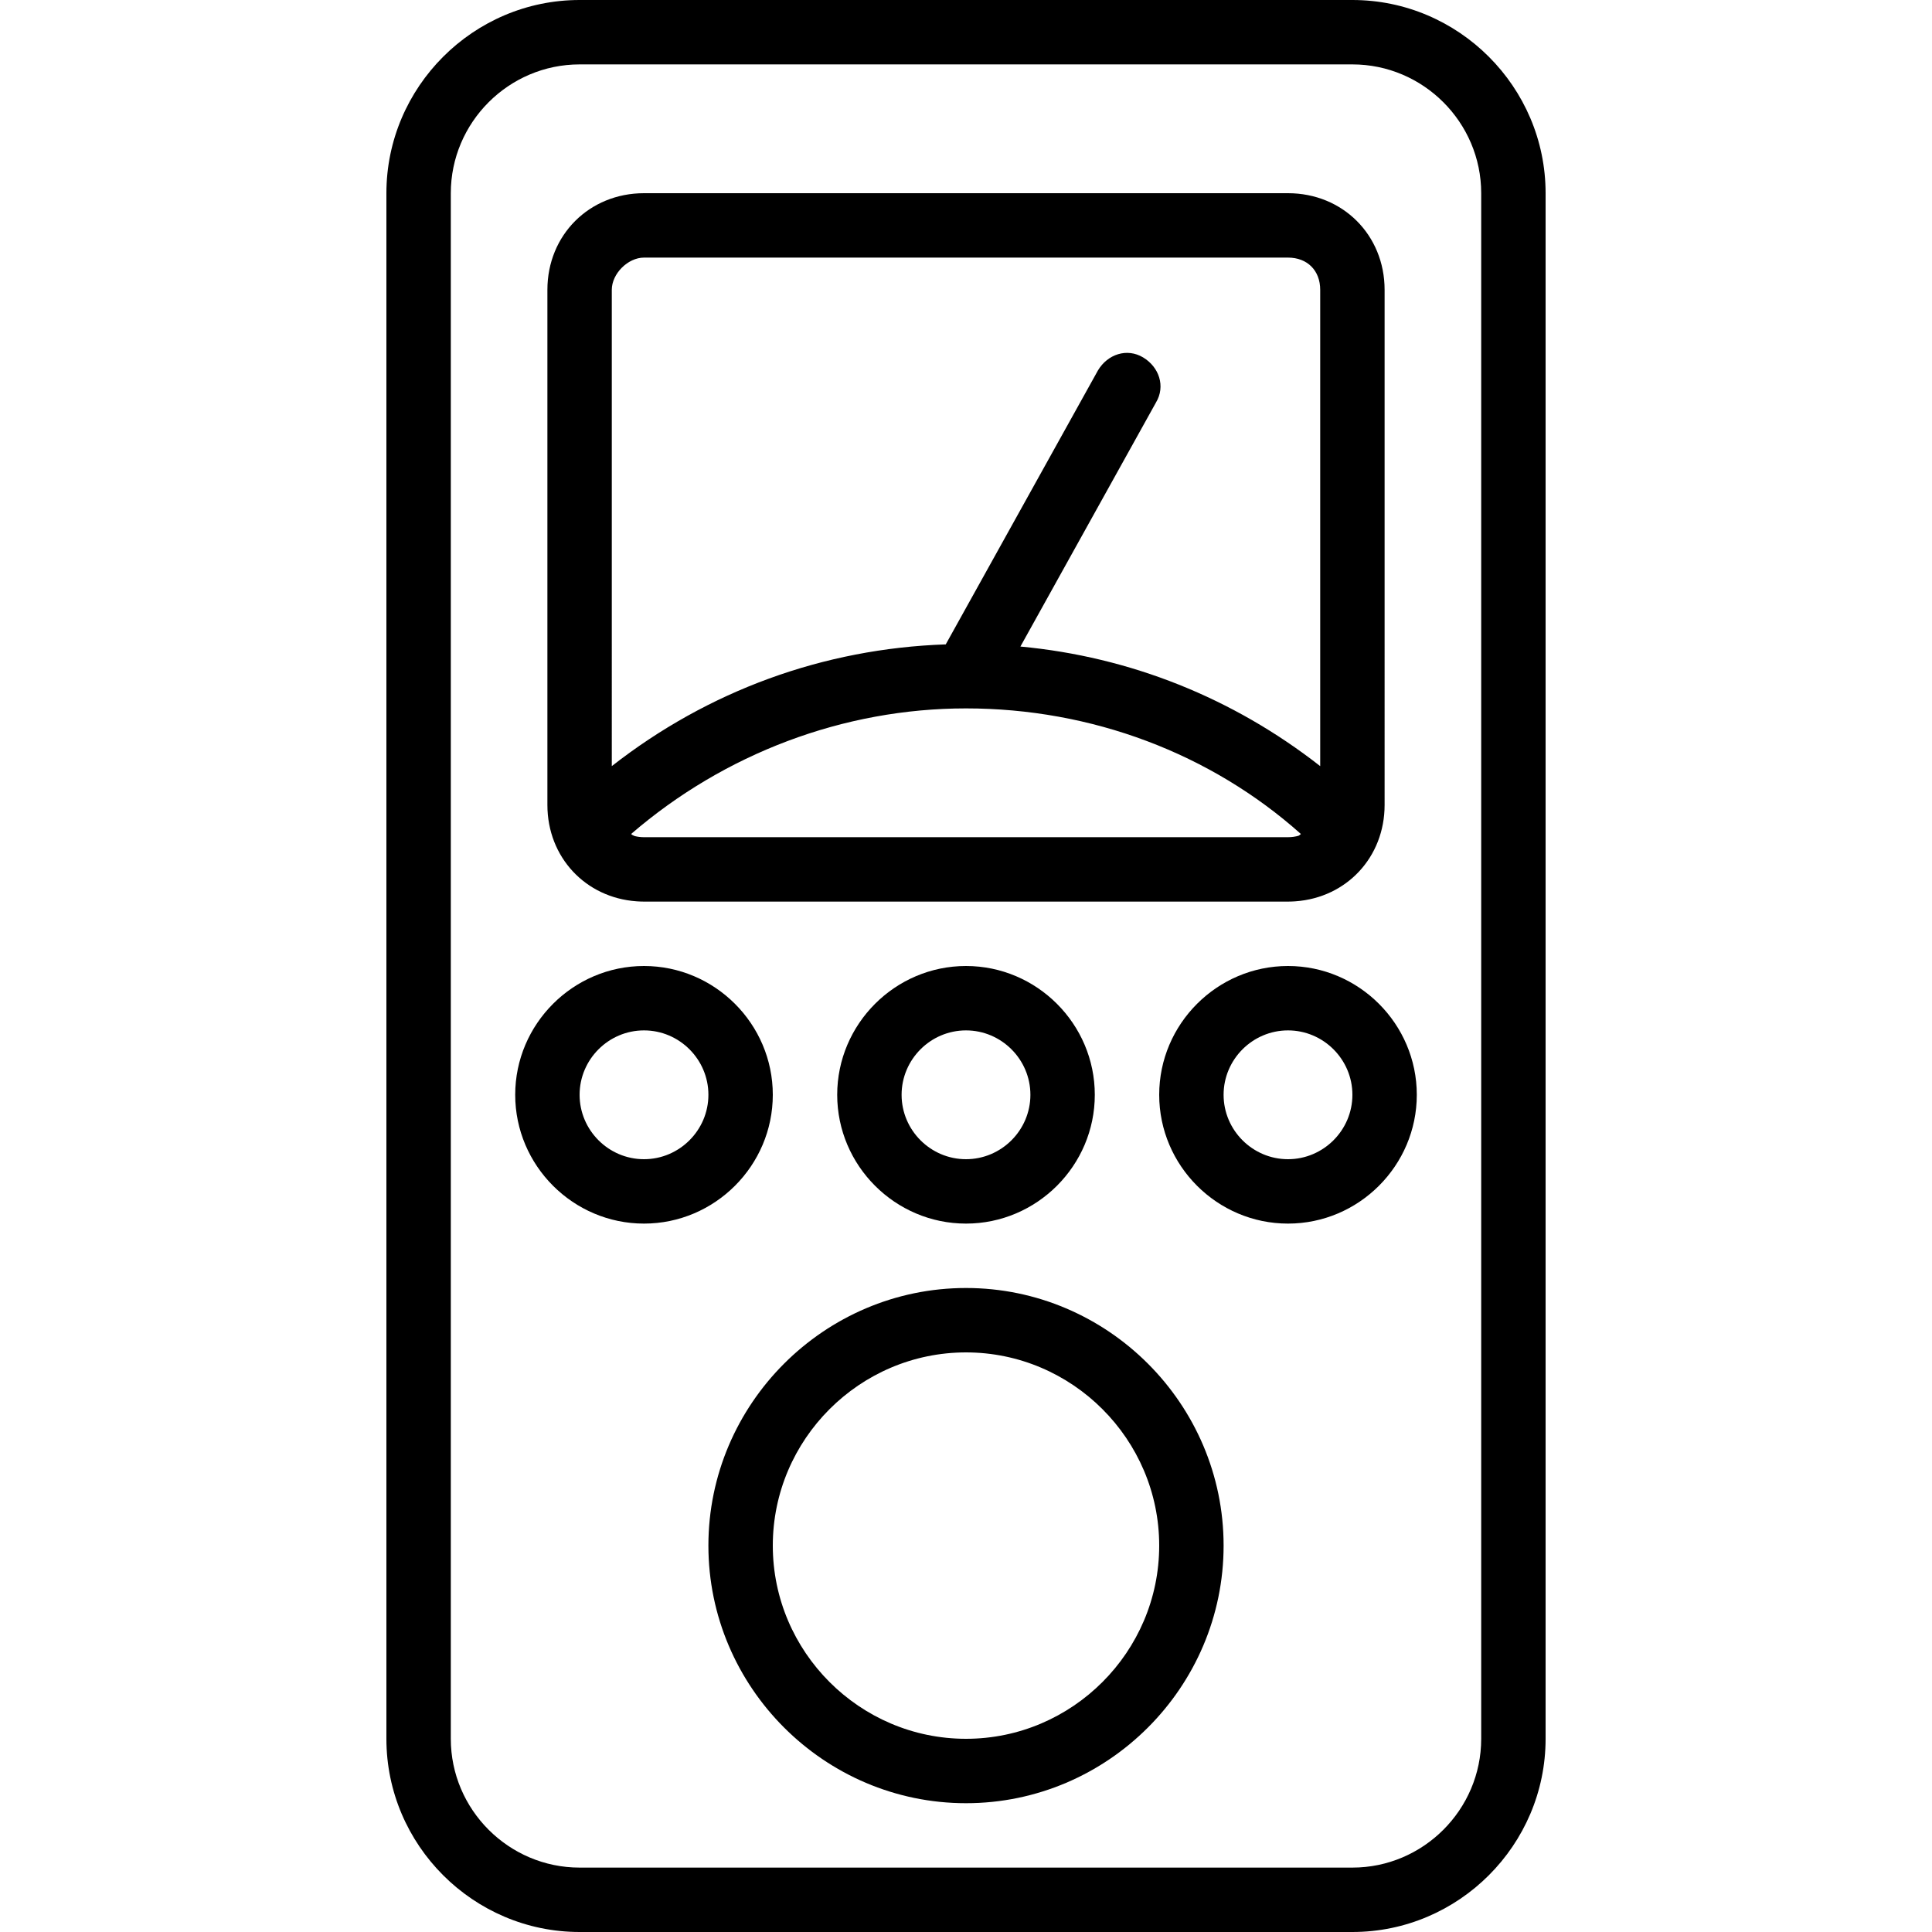
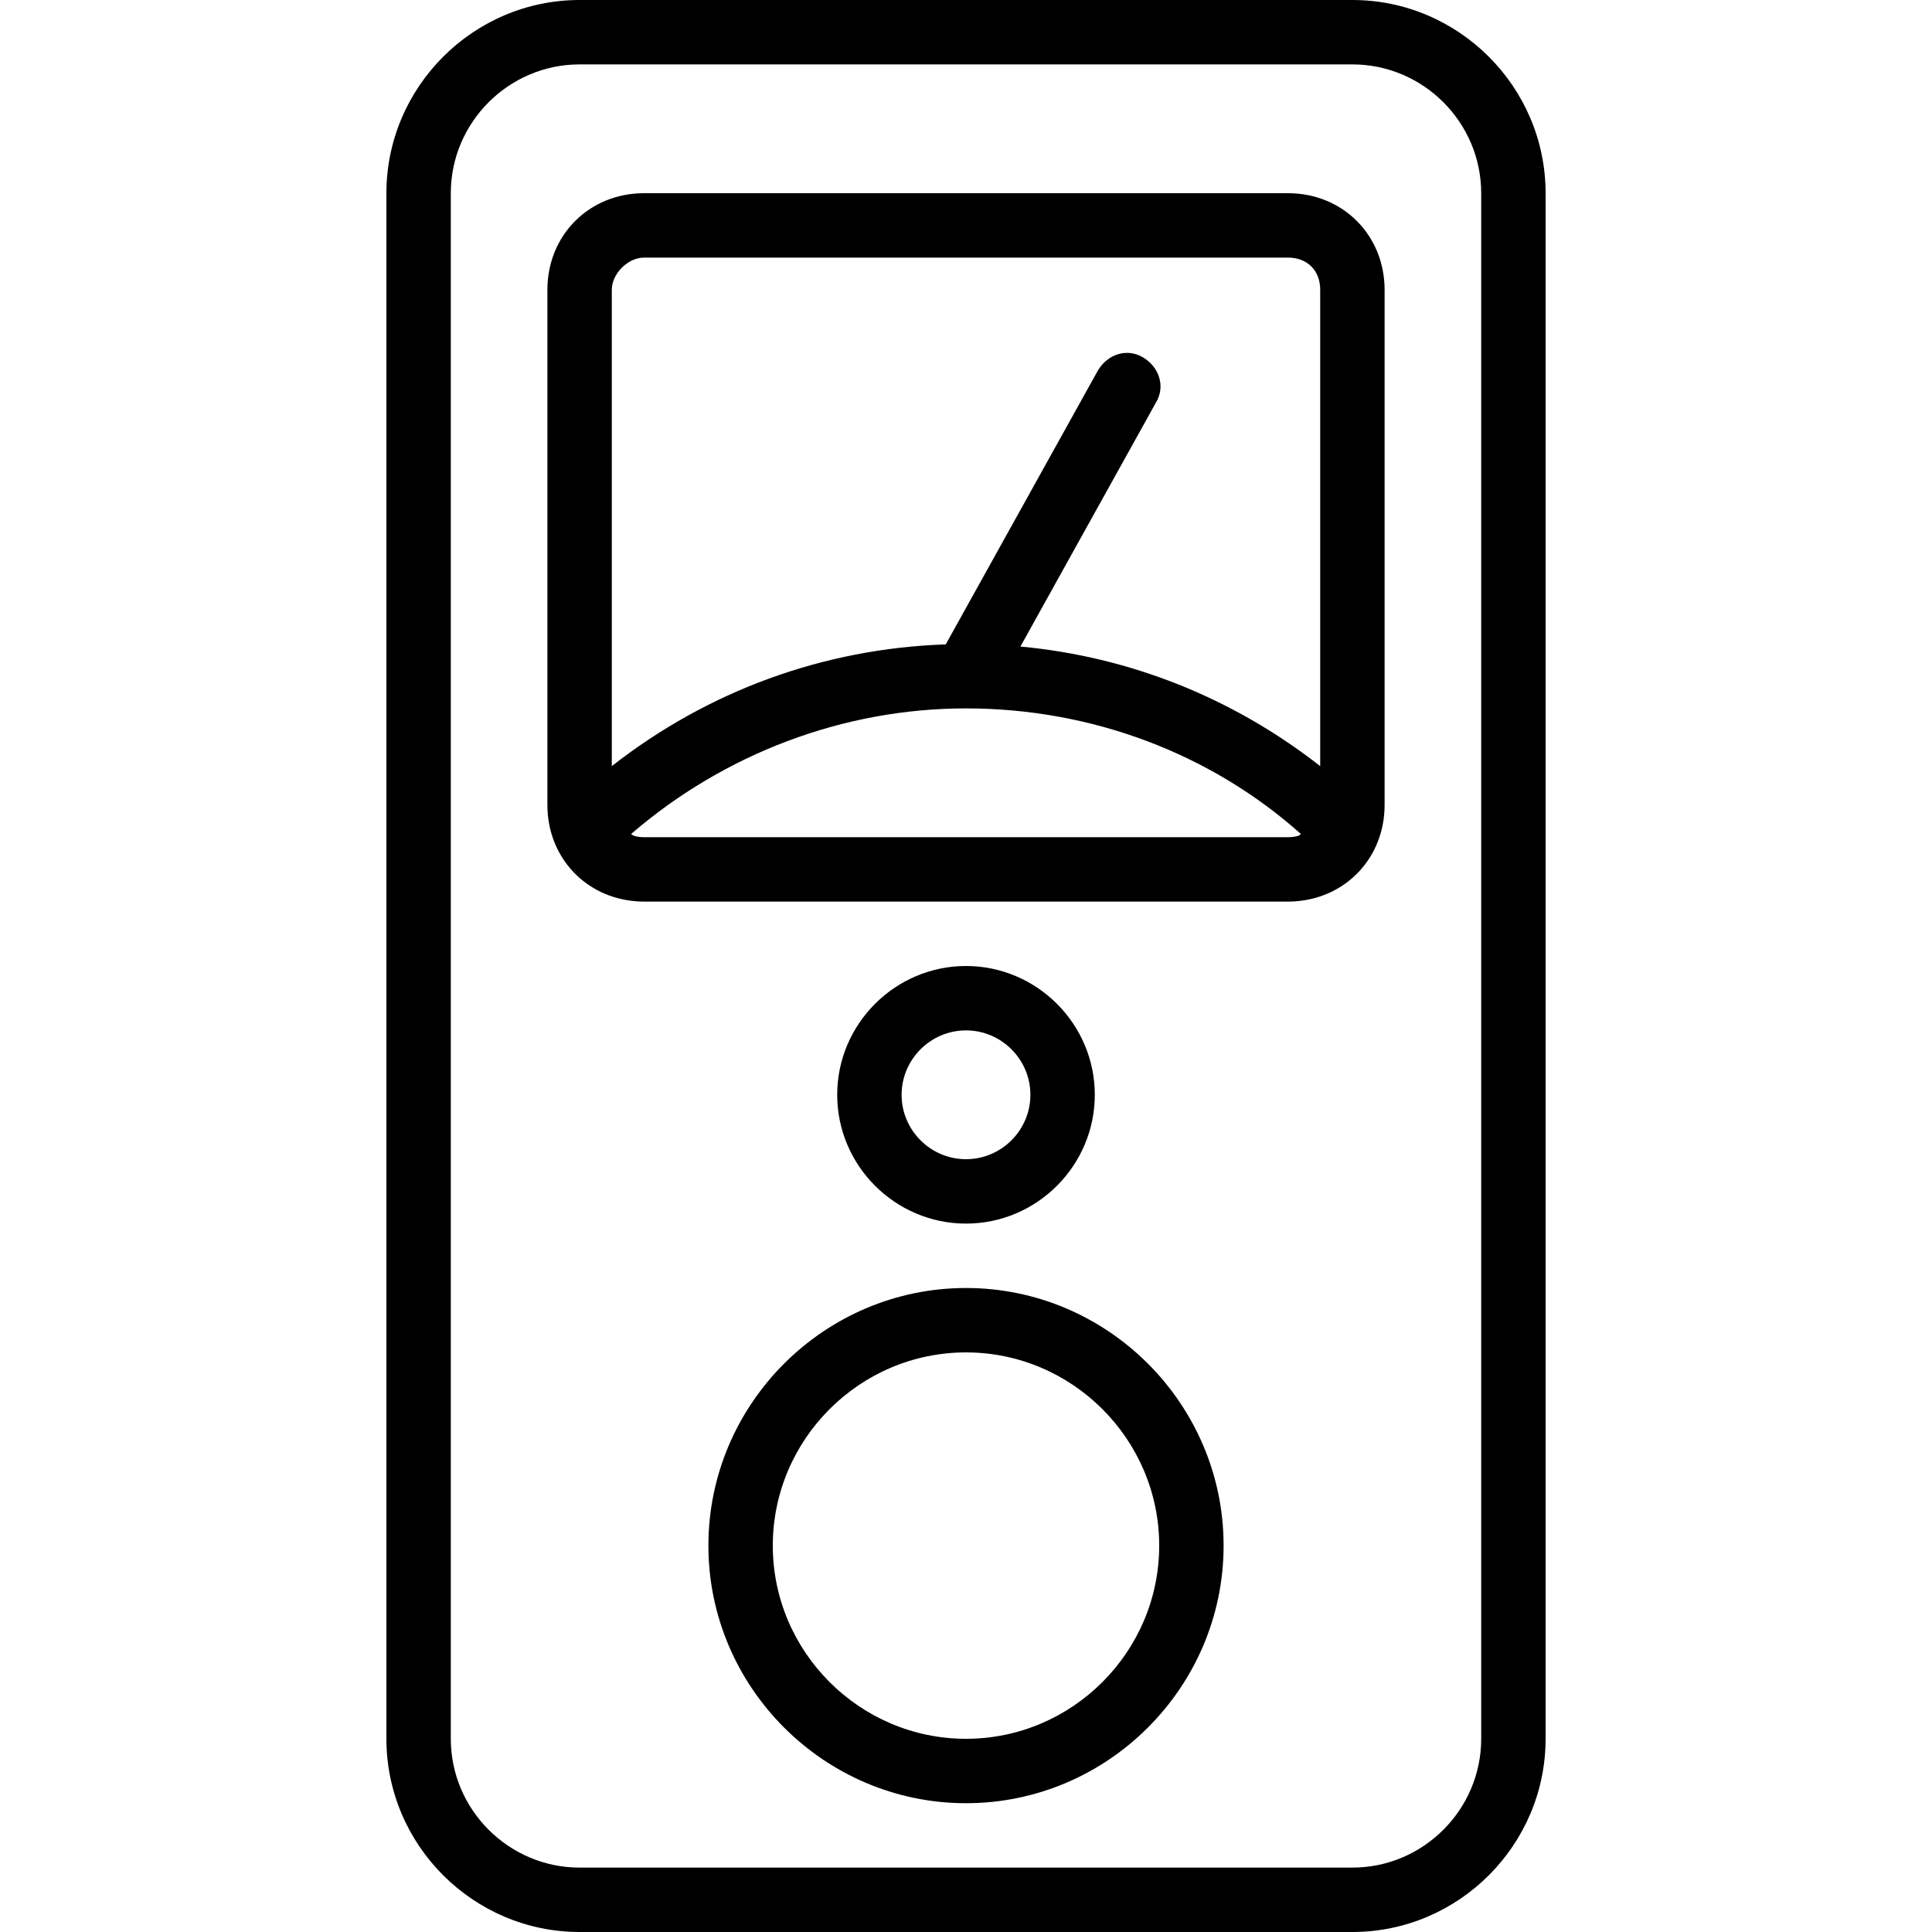
<svg xmlns="http://www.w3.org/2000/svg" fill="#000000" height="800px" width="800px" version="1.1" id="Layer_1" viewBox="0 0 512 512" xml:space="preserve">
  <g transform="translate(1 1)">
    <g>
      <g>
        <path d="M357.4-1H152.6c-28.16,0-51.2,23.04-51.2,51.2v409.6c0,28.16,23.04,51.2,51.2,51.2h204.8c28.16,0,51.2-23.04,51.2-51.2     V50.2C408.6,22.04,385.56-1,357.4-1z M391.533,459.8c0,18.773-15.36,34.133-34.133,34.133H152.6     c-18.773,0-34.133-15.36-34.133-34.133V50.2c0-18.773,15.36-34.133,34.133-34.133h204.8c18.773,0,34.133,15.36,34.133,34.133     V459.8z" />
        <path d="M167.672,237.854c0.059,0.005,0.117,0.009,0.176,0.013c0.601,0.039,1.206,0.066,1.819,0.066h170.667     c0.613,0,1.218-0.027,1.819-0.066c0.059-0.004,0.117-0.008,0.176-0.013c13.515-0.967,23.605-11.688,23.605-25.521V75.8     c0-14.507-11.093-25.6-25.6-25.6H169.667c-14.507,0-25.6,11.093-25.6,25.6v136.533     C144.067,226.166,154.156,236.888,167.672,237.854z M169.667,220.867c-0.863,0-1.674-0.105-2.432-0.291     c-0.373-0.126-0.72-0.301-0.982-0.563c24.747-21.333,56.32-33.28,88.747-33.28c33.28,0,64.853,11.947,88.747,33.28     c-0.201,0.201-0.402,0.351-0.614,0.468c-0.86,0.25-1.795,0.385-2.799,0.385H169.667z M169.667,67.267h170.667     c5.12,0,8.533,3.413,8.533,8.533v126.232c-23.099-18.07-50.379-28.98-79.45-31.692l35.93-64.674     c2.56-4.267,0.853-9.387-3.413-11.947s-9.387-0.853-11.947,3.413l-40.354,72.636c-32.448,1.115-63.019,12.328-88.5,32.262V75.8     C161.133,71.533,165.4,67.267,169.667,67.267z" />
-         <path d="M203.8,289.133c0-18.773-15.36-34.133-34.133-34.133c-18.773,0-34.133,15.36-34.133,34.133     c0,18.773,15.36,34.133,34.133,34.133C188.44,323.267,203.8,307.907,203.8,289.133z M169.667,306.2     c-9.387,0-17.067-7.68-17.067-17.067s7.68-17.067,17.067-17.067c9.387,0,17.067,7.68,17.067,17.067S179.053,306.2,169.667,306.2z     " />
        <path d="M220.867,289.133c0,18.773,15.36,34.133,34.133,34.133s34.133-15.36,34.133-34.133C289.133,270.36,273.773,255,255,255     S220.867,270.36,220.867,289.133z M272.067,289.133c0,9.387-7.68,17.067-17.067,17.067c-9.387,0-17.067-7.68-17.067-17.067     s7.68-17.067,17.067-17.067C264.387,272.067,272.067,279.747,272.067,289.133z" />
-         <path d="M340.333,255c-18.773,0-34.133,15.36-34.133,34.133c0,18.773,15.36,34.133,34.133,34.133     c18.773,0,34.133-15.36,34.133-34.133C374.467,270.36,359.107,255,340.333,255z M340.333,306.2     c-9.387,0-17.067-7.68-17.067-17.067s7.68-17.067,17.067-17.067c9.387,0,17.067,7.68,17.067,17.067S349.72,306.2,340.333,306.2z" />
        <path d="M255,340.333c-37.547,0-68.267,30.72-68.267,68.267s30.72,68.267,68.267,68.267s68.267-30.72,68.267-68.267     S292.547,340.333,255,340.333z M255,459.8c-28.16,0-51.2-23.04-51.2-51.2c0-28.16,23.04-51.2,51.2-51.2s51.2,23.04,51.2,51.2     C306.2,436.76,283.16,459.8,255,459.8z" />
      </g>
    </g>
  </g>
</svg>